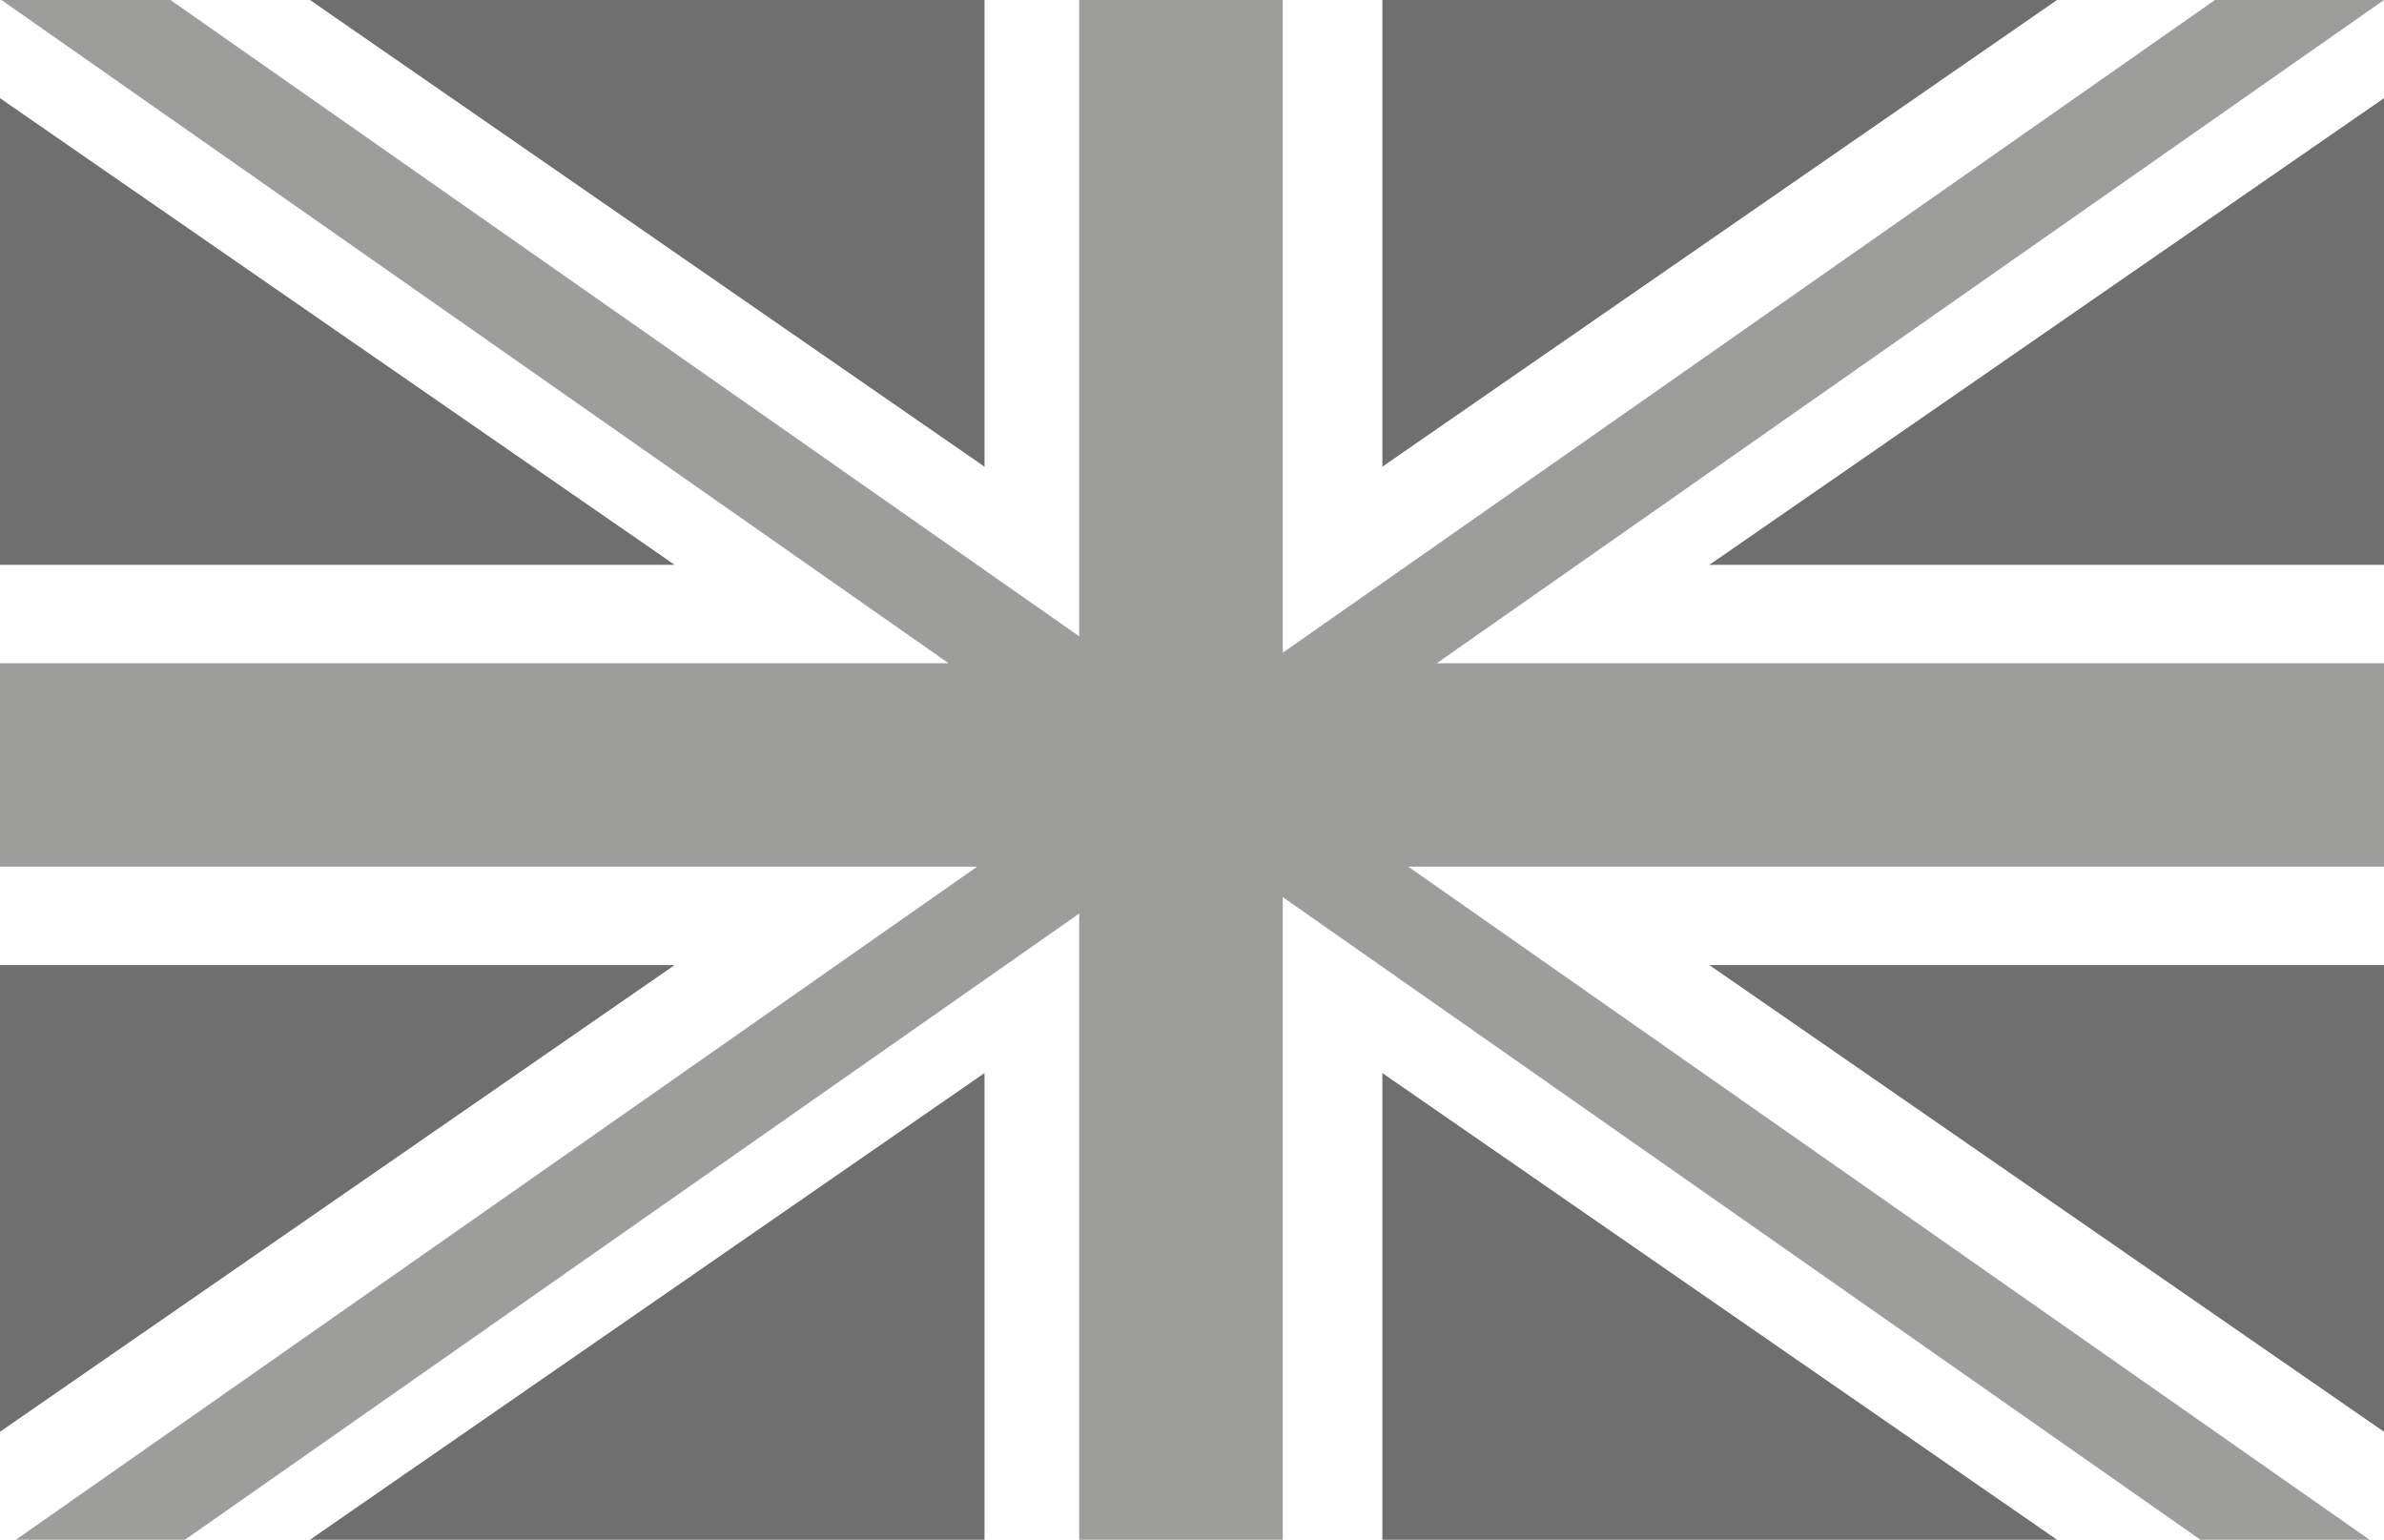
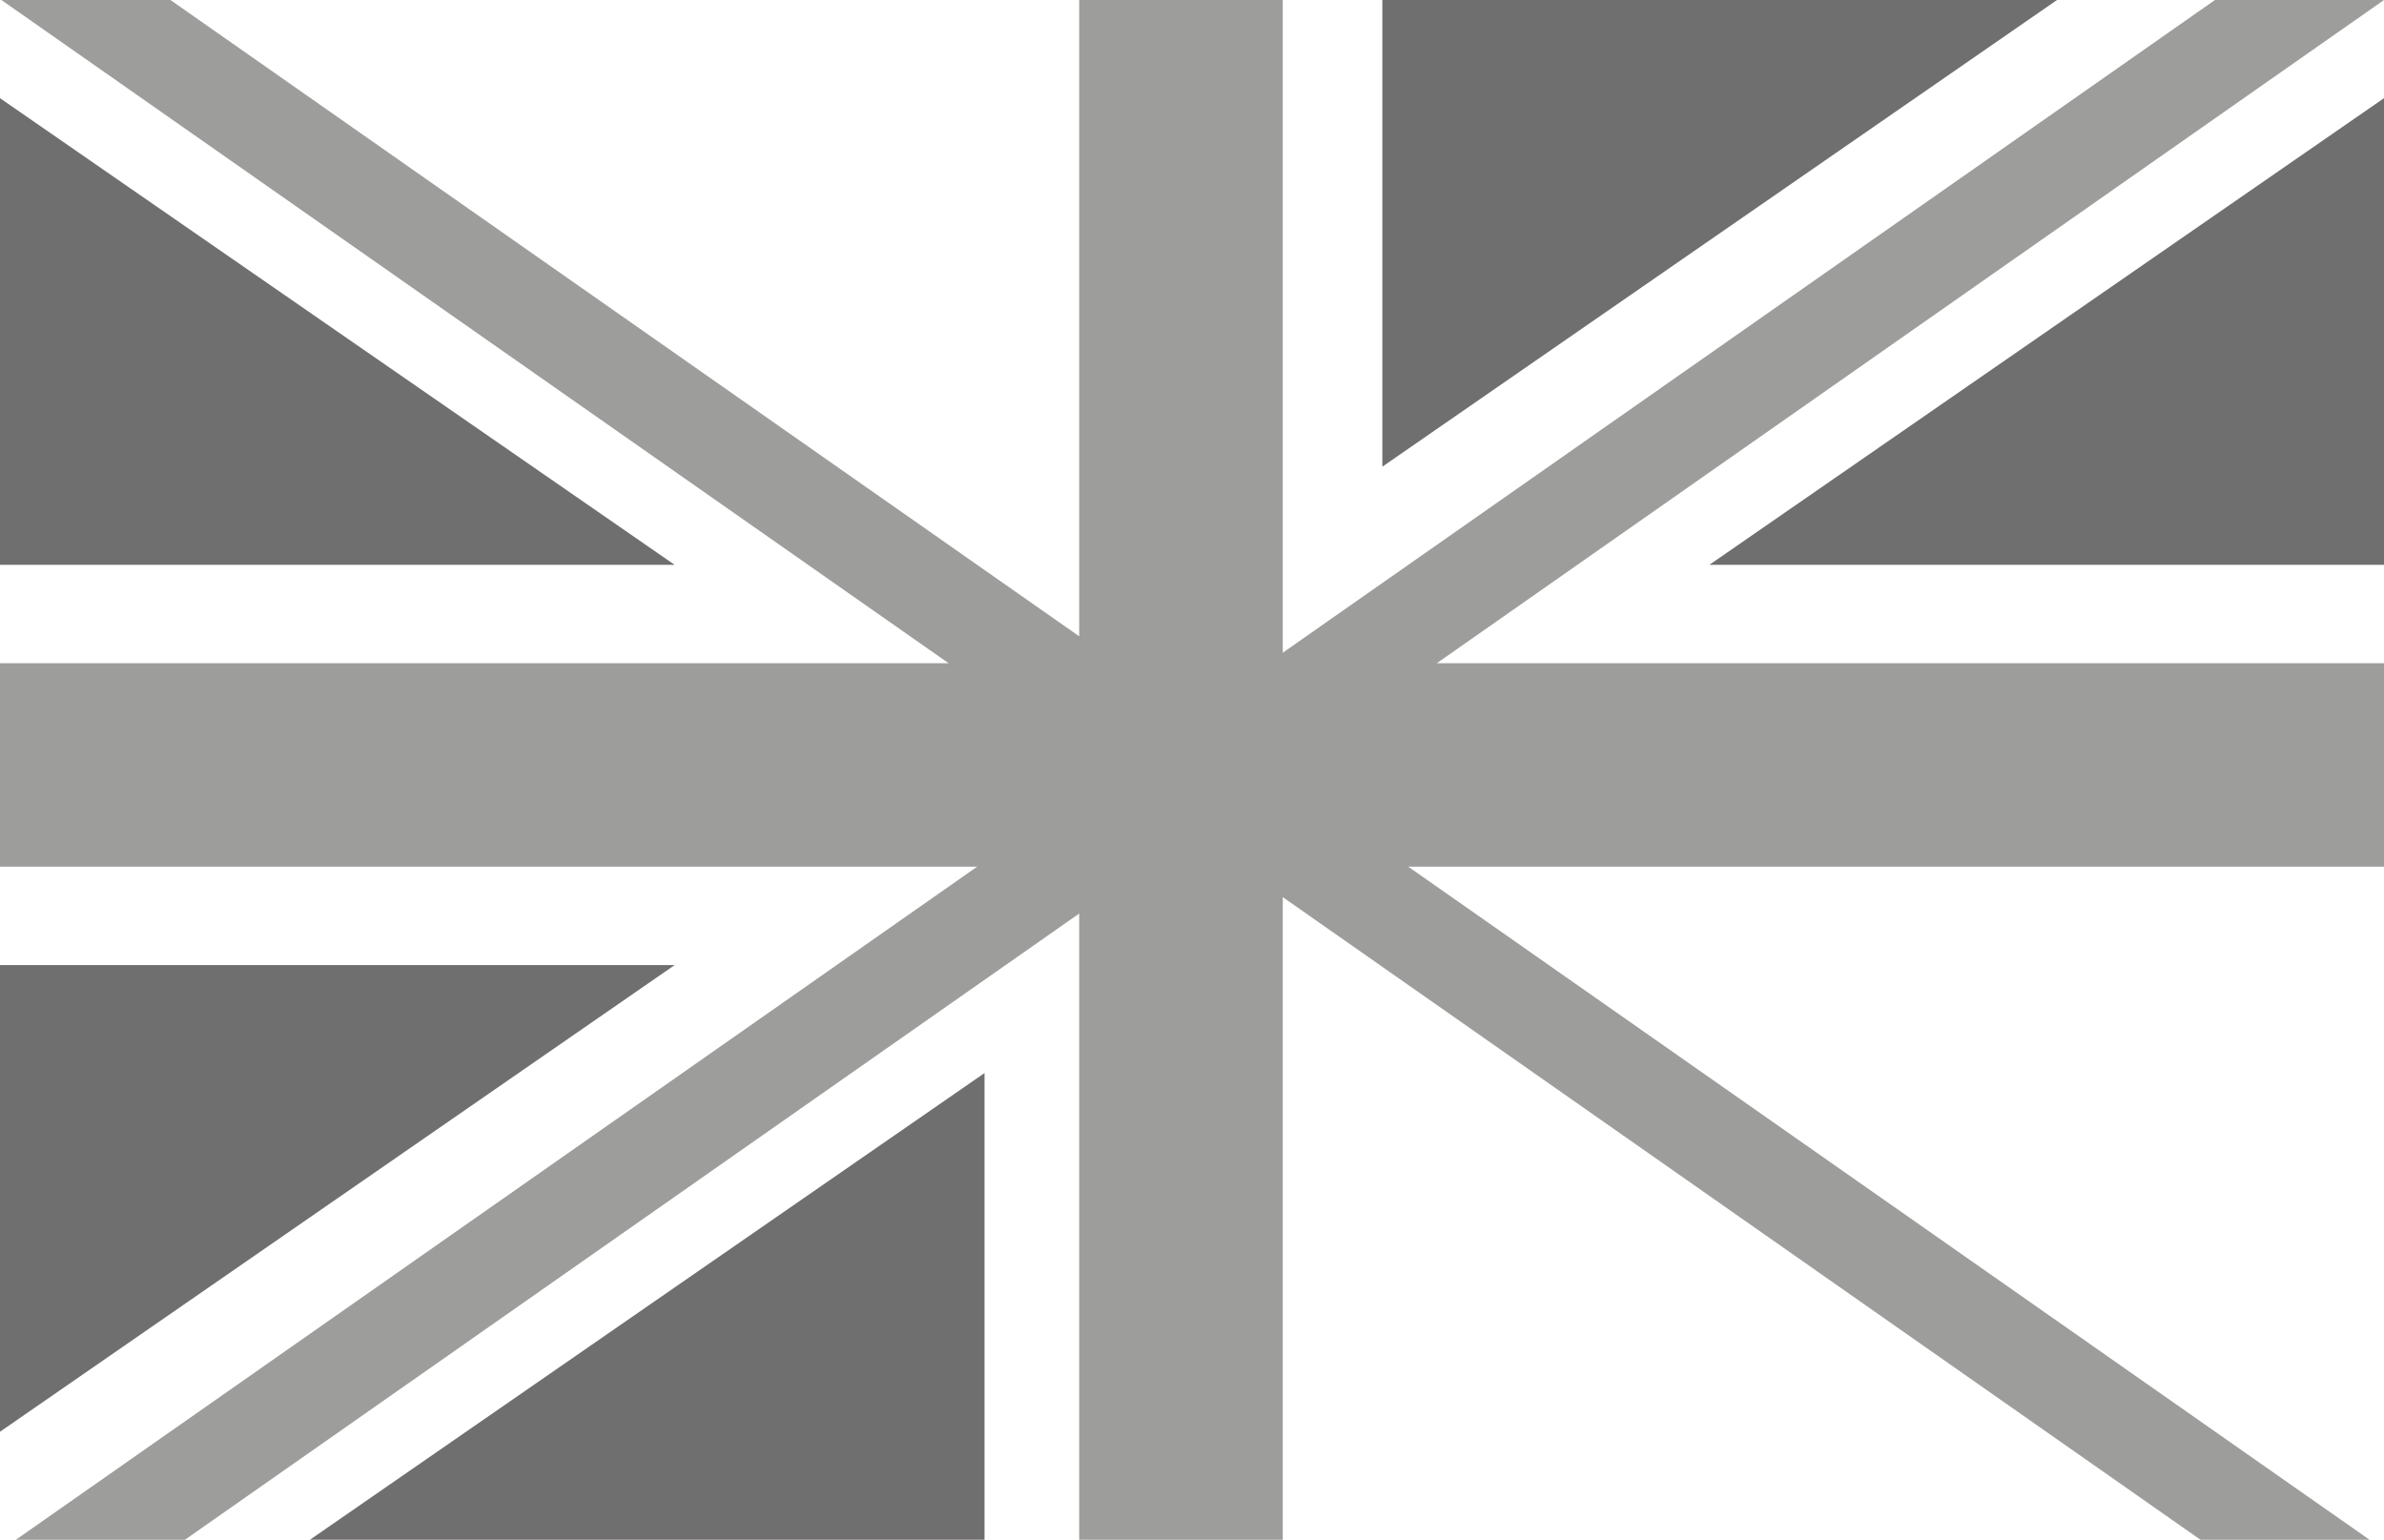
<svg xmlns="http://www.w3.org/2000/svg" id="Calque_1" data-name="Calque 1" viewBox="0 0 238.2 153.85">
  <defs>
    <style>      .cls-1 {        fill: #9d9d9c;      }      .cls-2 {        fill: #706f6f;      }    </style>
  </defs>
  <polygon class="cls-2" points="0 9.81 0 56.44 67.41 56.44 0 9.81" />
-   <polygon class="cls-2" points="98.37 0 30.97 0 98.37 46.63 98.37 0" />
-   <polygon class="cls-2" points="138.12 153.85 205.53 153.85 138.12 107.22 138.12 153.85" />
-   <polygon class="cls-2" points="238.2 143.06 238.2 96.43 170.79 96.43 238.2 143.06" />
  <polygon class="cls-2" points="238.2 9.81 170.79 56.44 238.2 56.44 238.2 9.81" />
  <polygon class="cls-2" points="138.12 0 138.12 46.63 205.53 0 138.12 0" />
  <polygon class="cls-2" points="98.37 153.85 98.37 107.22 30.97 153.85 98.37 153.85" />
  <polygon class="cls-2" points="0 96.43 0 143.06 67.41 96.43 0 96.43" />
  <polygon class="cls-1" points="238.2 86.6 238.2 66.27 143.56 66.27 238.2 0 221.31 0 128.17 65.22 128.17 0 107.83 0 107.83 63.58 17.03 0 .14 0 94.78 66.27 0 66.27 0 86.6 97.63 86.6 1.59 153.85 18.48 153.85 107.83 91.28 107.83 153.85 128.17 153.85 128.17 89.64 219.86 153.85 236.75 153.85 140.71 86.6 238.2 86.6" />
</svg>